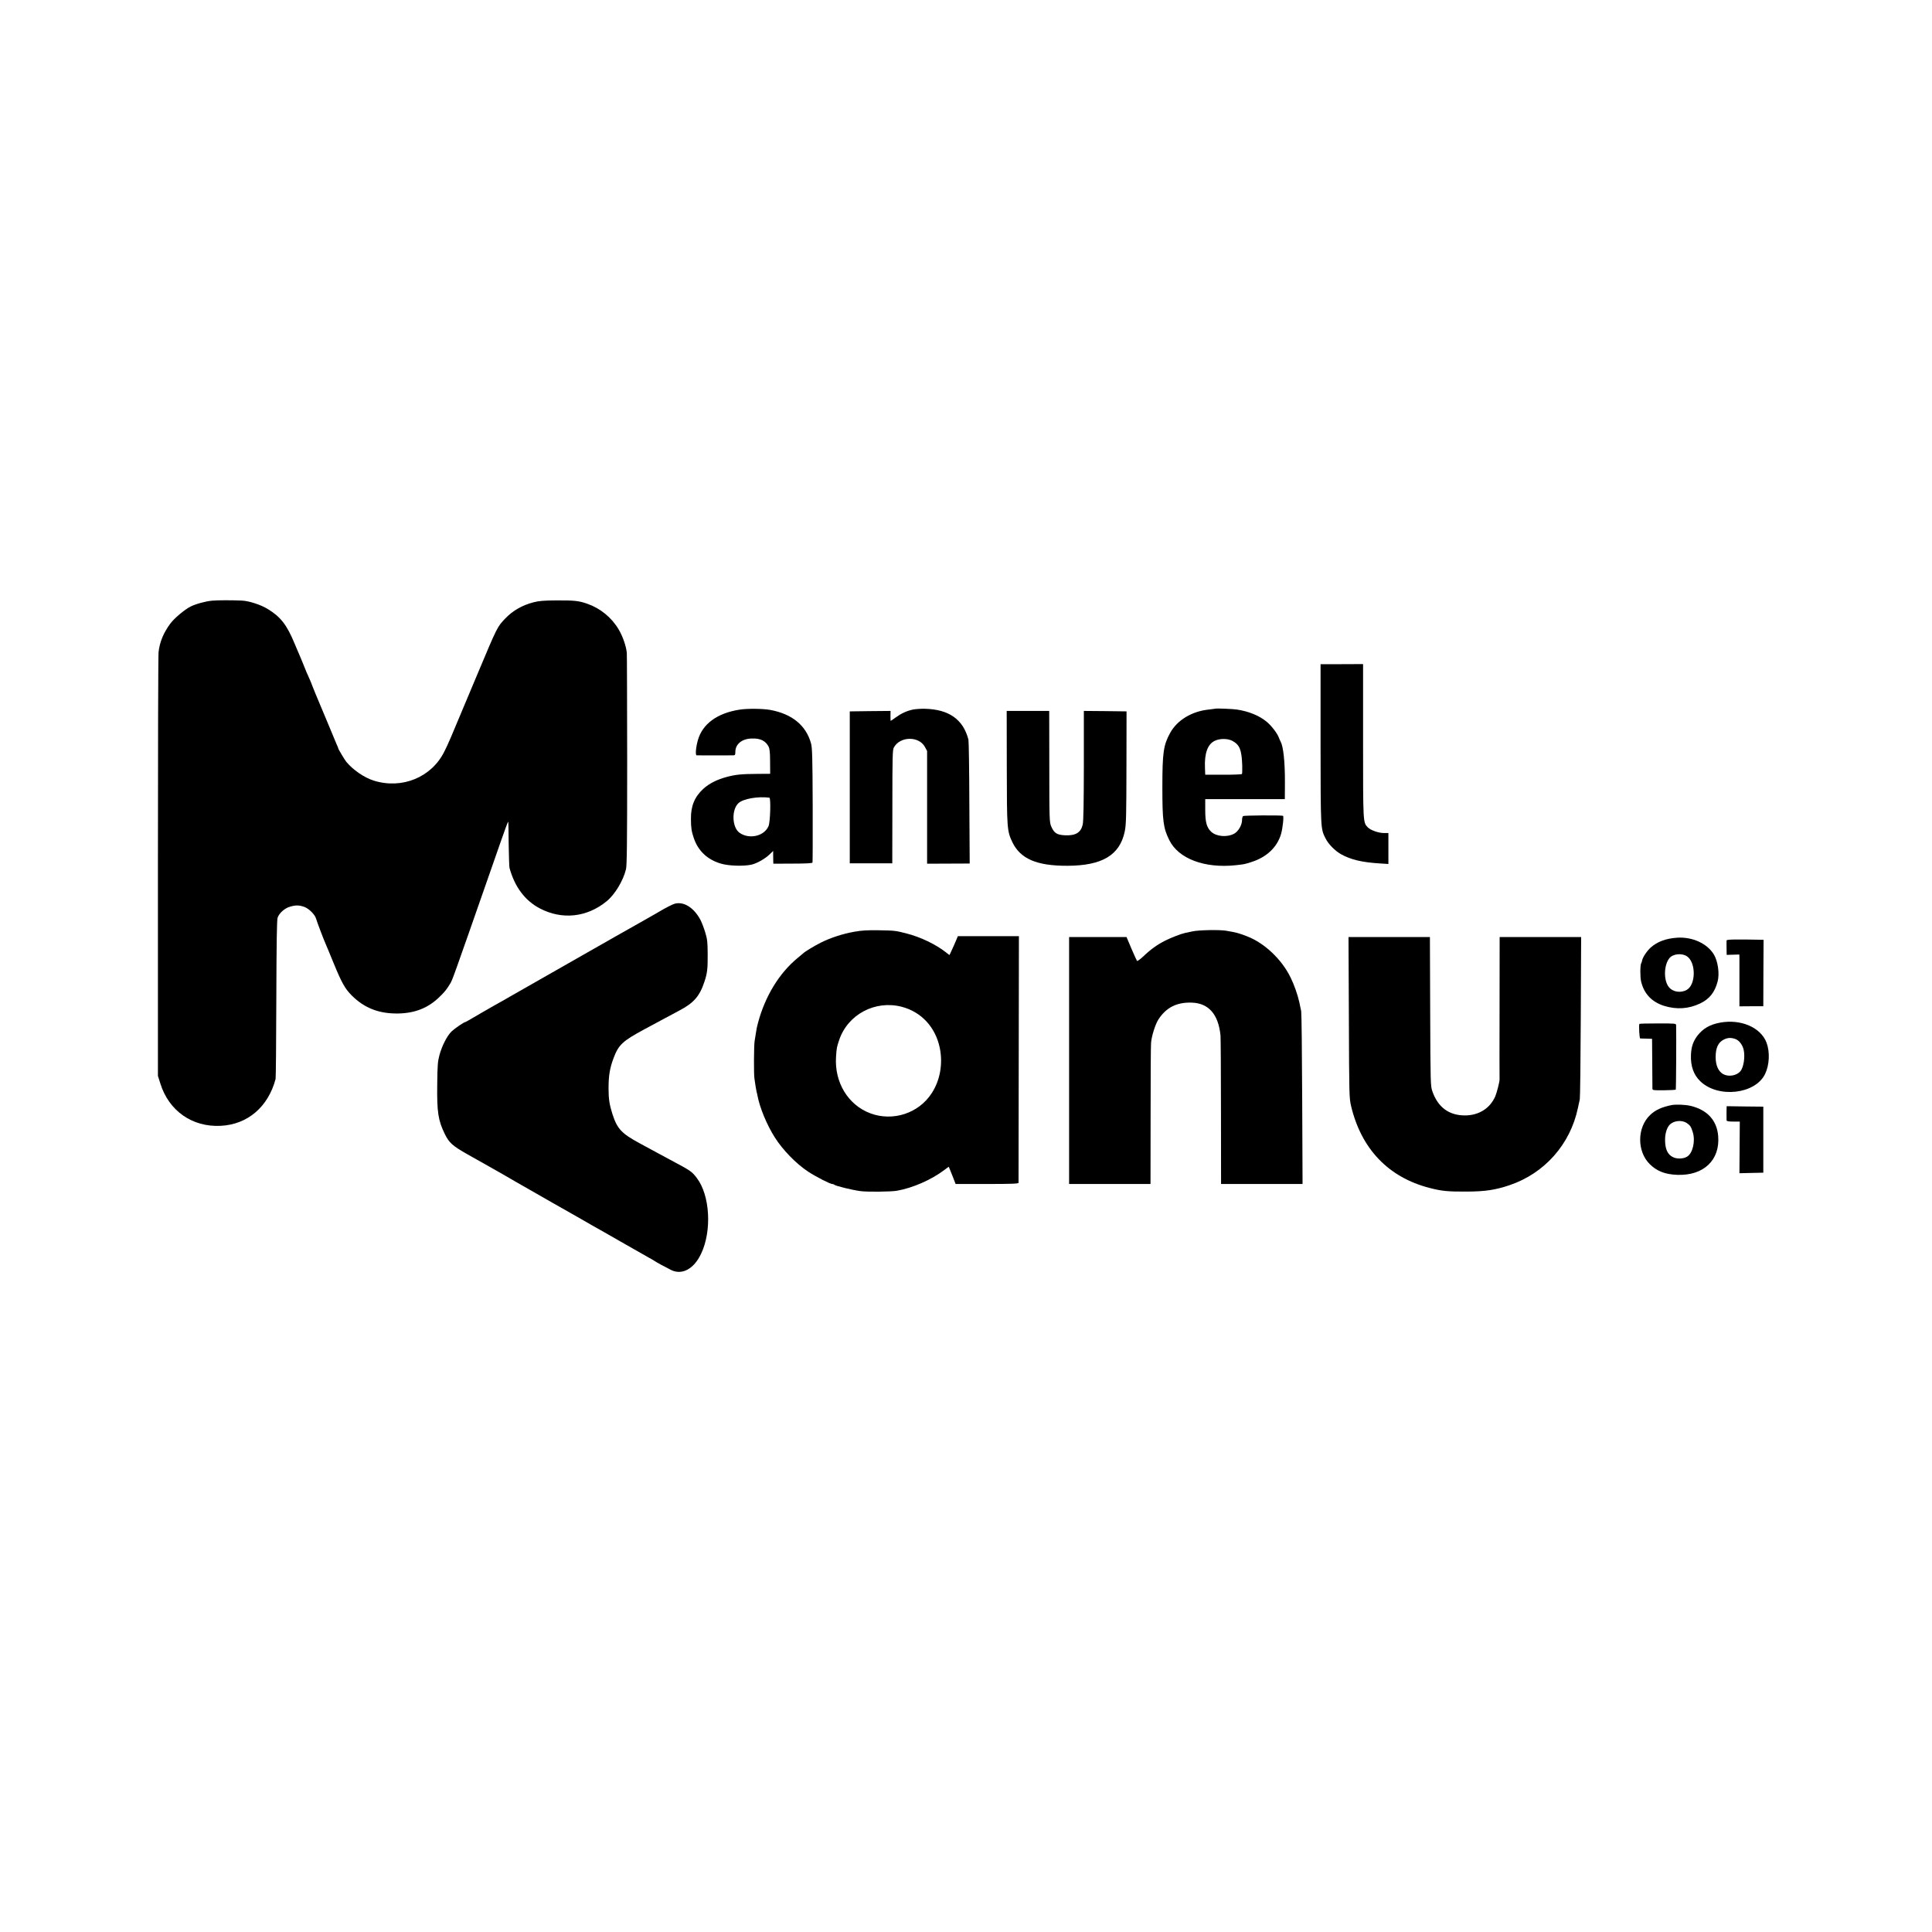
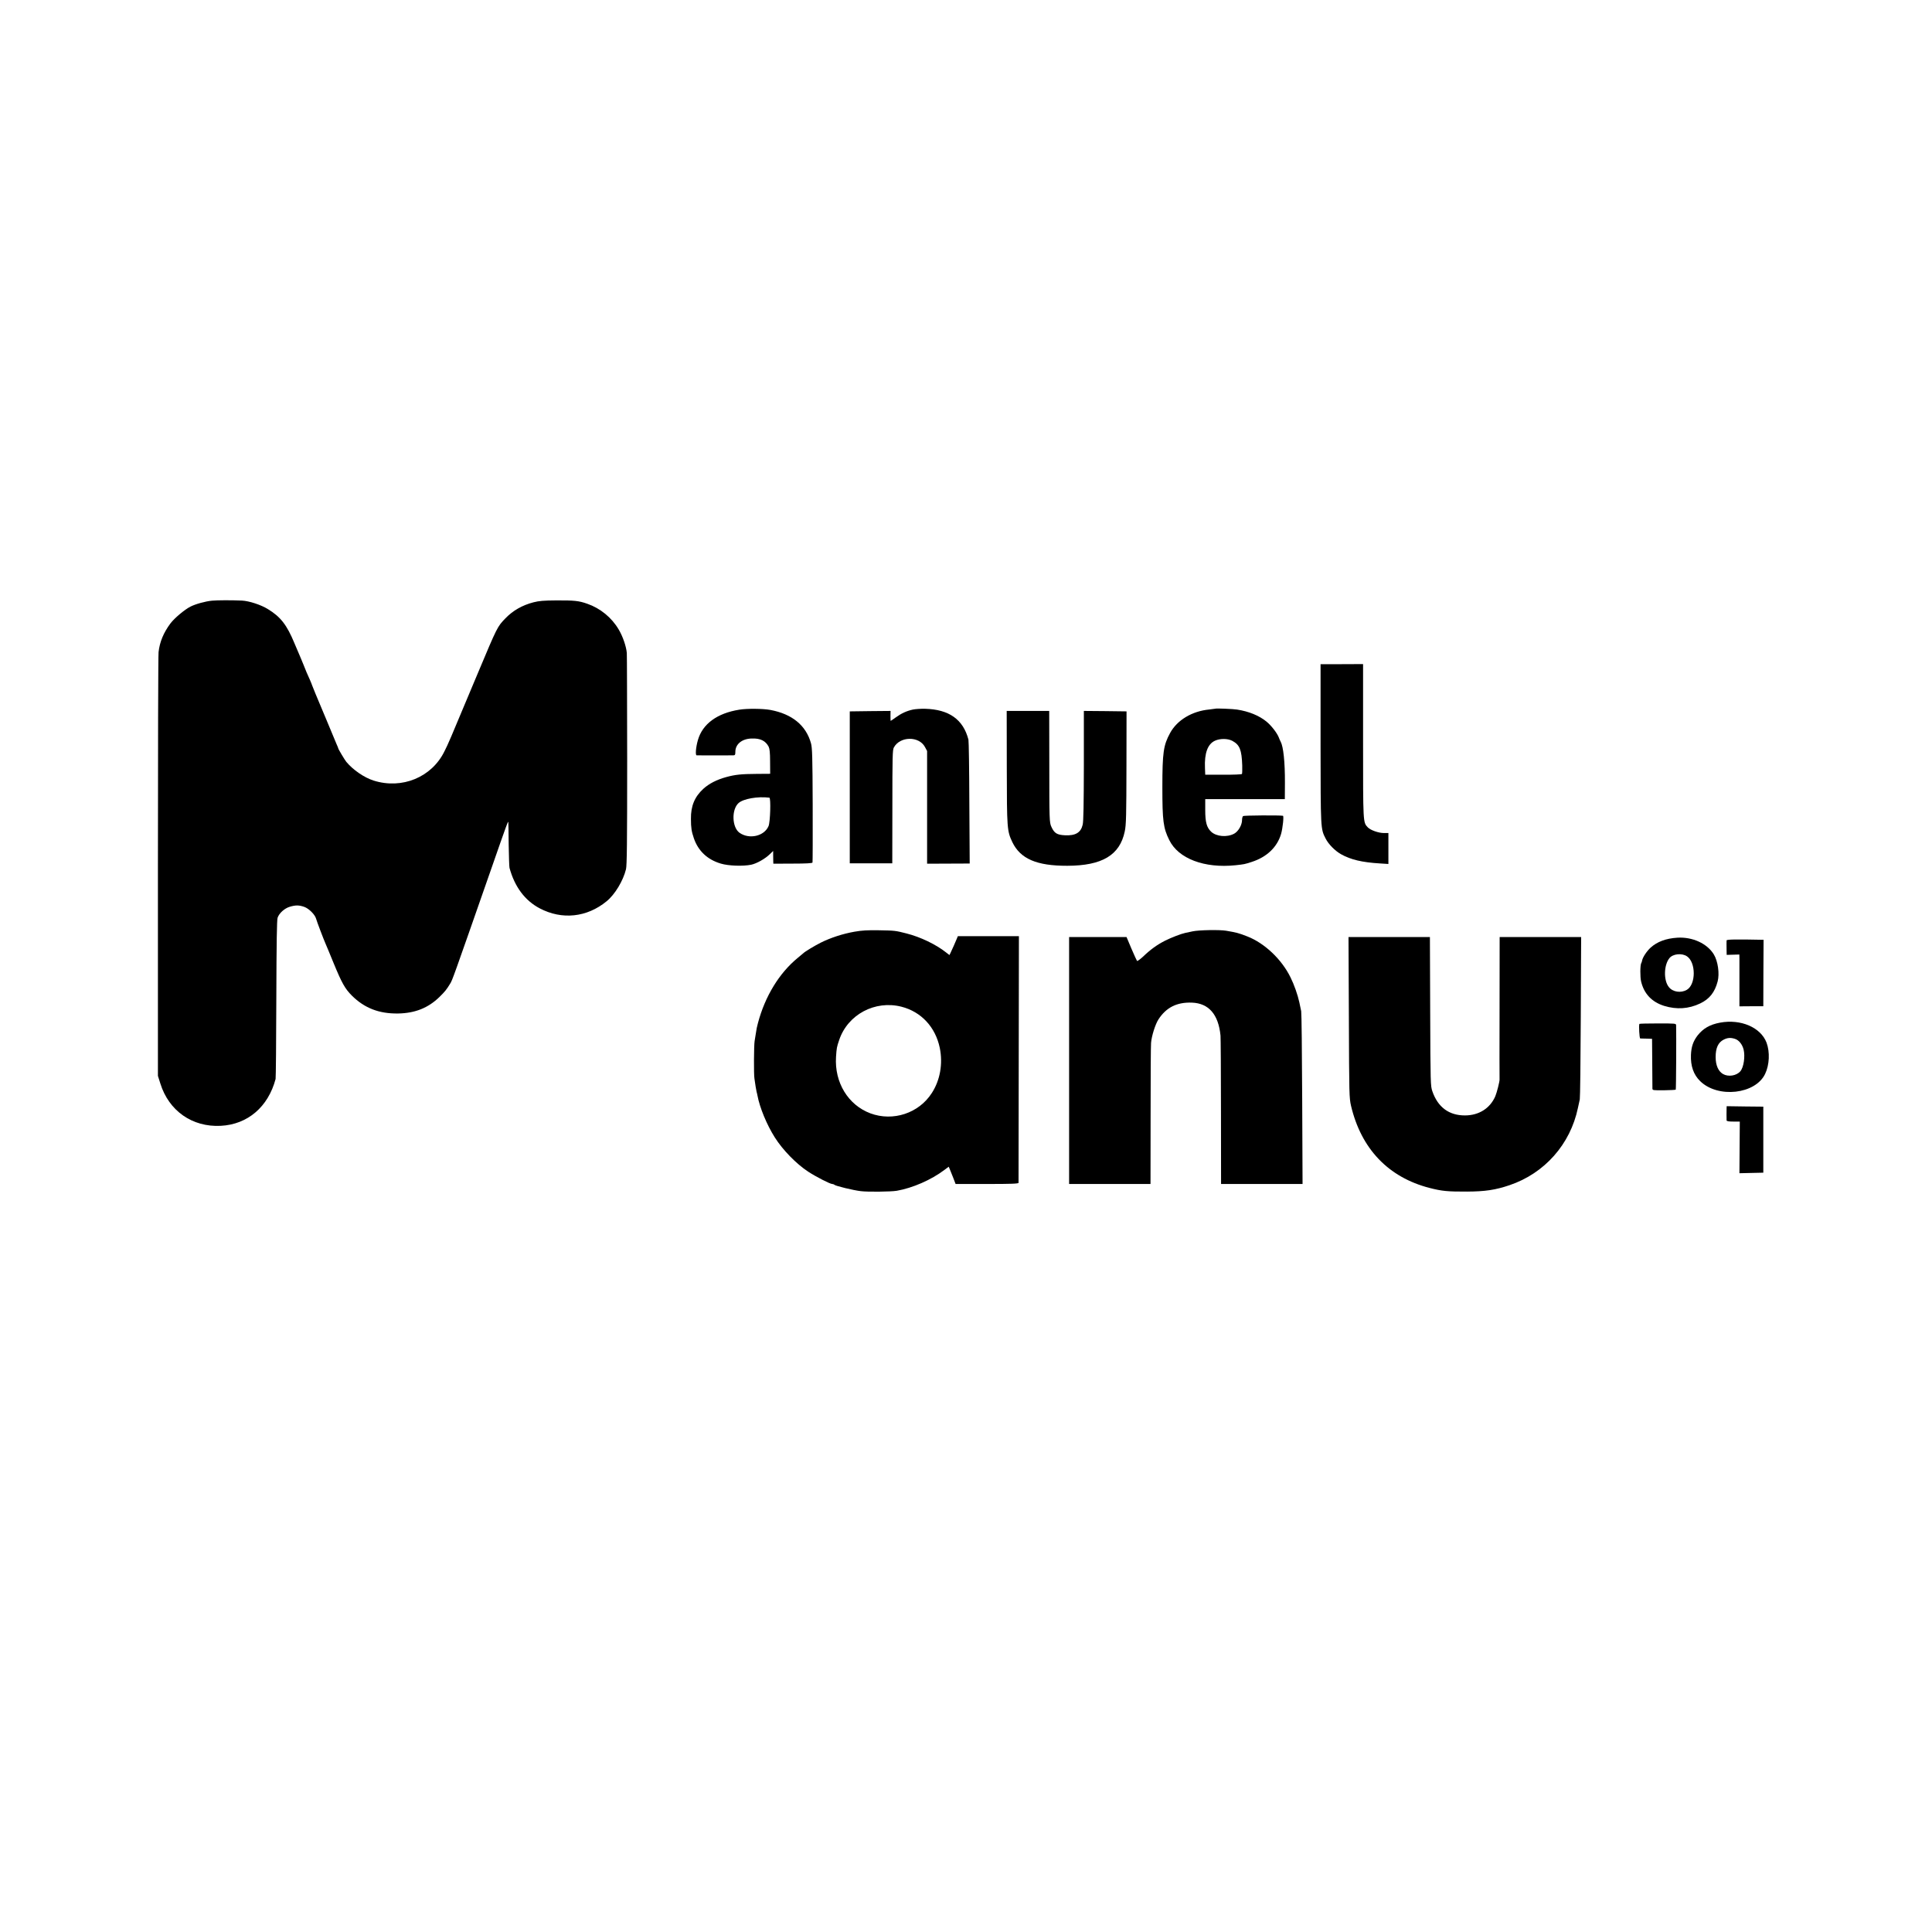
<svg xmlns="http://www.w3.org/2000/svg" version="1.0" width="2136pt" height="2136pt" viewBox="0 0 2136 2136" preserveAspectRatio="xMidYMid meet">
  <g transform="translate(0,2136) scale(0.1,-0.1)" fill="#000000" stroke="none">
    <path d="M2343 14719 c-71 -7 -179 -36 -238 -66 -63 -32 -177 -127 -221 -186 -75 -101 -118 -202 -131 -317 -4 -30 -7 -1097 -7 -2370 l0 -2315 27 -85 c94 -302 353 -483 667 -467 298 15 525 209 607 518 3 13 7 412 8 885 2 629 6 871 14 897 17 51 77 105 135 122 64 19 101 19 159 -1 52 -18 120 -86 132 -132 6 -25 85 -233 105 -277 5 -11 45 -106 88 -212 91 -221 126 -284 202 -360 140 -139 301 -201 511 -198 188 3 334 62 457 182 62 61 79 82 119 148 25 41 23 34 458 1280 171 492 184 525 185 505 1 -8 3 -121 4 -250 2 -129 6 -244 9 -255 57 -210 171 -362 335 -448 246 -129 521 -100 739 79 92 75 183 227 214 354 10 44 13 283 13 1200 -1 630 -2 1165 -4 1190 -6 72 -44 184 -90 261 -78 132 -203 234 -347 284 -94 33 -142 38 -343 37 -140 -1 -190 -5 -252 -21 -124 -32 -227 -91 -310 -177 -89 -92 -90 -94 -304 -604 -349 -833 -315 -753 -371 -868 -140 -285 -468 -421 -782 -322 -105 33 -229 119 -302 207 -18 22 -89 141 -89 149 0 3 -8 24 -19 47 -10 23 -58 137 -105 252 -48 116 -105 252 -127 303 -21 51 -39 95 -39 97 0 3 -10 27 -21 53 -36 80 -47 105 -69 162 -12 30 -28 69 -35 85 -8 17 -38 89 -69 162 -84 204 -154 294 -296 380 -76 47 -206 89 -285 93 -118 5 -265 5 -332 -1z" />
    <path d="M14600 13141 c1 -950 0 -943 56 -1052 31 -62 104 -136 170 -173 106 -60 233 -90 429 -102 l95 -6 0 171 0 171 -50 0 c-59 0 -149 32 -178 63 -53 56 -52 43 -52 957 l0 848 -235 -1 -235 0 0 -876z" />
    <path d="M8175 13514 c-247 -39 -408 -158 -459 -336 -23 -80 -30 -168 -14 -169 15 -1 372 -1 406 0 19 1 22 6 22 39 0 84 72 144 179 147 96 4 154 -24 189 -90 11 -23 16 -63 16 -165 l1 -135 -145 -1 c-175 -1 -241 -8 -340 -35 -106 -29 -190 -72 -254 -130 -96 -88 -139 -190 -137 -333 0 -99 7 -140 32 -213 48 -141 150 -237 299 -281 83 -25 245 -31 336 -12 60 13 153 65 206 117 l36 35 0 -43 c0 -24 1 -56 1 -71 l1 -27 214 1 c150 0 216 4 219 12 2 6 3 292 2 636 -2 541 -5 633 -19 683 -55 197 -208 323 -449 368 -82 15 -255 17 -342 3z m331 -973 c18 -2 10 -268 -9 -314 -47 -112 -214 -150 -321 -74 -84 60 -90 258 -10 329 53 47 211 75 340 59z" />
    <path d="M10092 13515 c-71 -16 -127 -42 -189 -87 -29 -21 -54 -38 -56 -38 -1 0 -2 25 -2 55 l1 55 -225 -2 -226 -3 0 -840 0 -840 235 0 235 0 1 625 c0 552 2 629 16 655 67 126 279 130 345 5 l23 -43 0 -623 0 -623 235 1 236 1 -4 671 c-1 369 -6 684 -10 699 -58 223 -214 334 -481 341 -44 1 -105 -3 -134 -9z" />
    <path d="M13438 13525 c-2 -1 -32 -5 -68 -9 -191 -18 -356 -117 -434 -261 -73 -134 -85 -214 -85 -600 0 -370 10 -449 76 -582 100 -206 389 -315 733 -279 99 11 99 11 177 36 169 54 284 164 327 312 18 65 32 197 20 199 -42 7 -432 4 -440 -3 -7 -5 -12 -24 -12 -44 0 -55 -41 -126 -87 -151 -80 -43 -198 -32 -255 22 -49 47 -65 104 -65 240 l0 120 440 0 440 0 1 180 c1 230 -17 399 -47 455 -5 8 -15 31 -22 50 -21 50 -82 129 -136 173 -80 65 -193 112 -324 132 -39 7 -234 15 -239 10z m187 -356 c81 -44 103 -98 109 -272 1 -47 0 -90 -3 -94 -3 -5 -96 -9 -206 -8 l-200 0 -3 74 c-7 165 30 265 111 302 58 26 141 25 192 -2z" />
    <path d="M11131 12878 c1 -684 3 -704 61 -828 89 -185 269 -263 608 -262 385 1 580 117 635 379 16 73 18 179 19 733 l1 595 -236 3 -236 2 0 -604 c-1 -431 -4 -619 -13 -654 -20 -87 -79 -122 -193 -117 -91 4 -121 23 -153 94 -22 48 -23 74 -23 709 l-1 572 -235 0 -235 0 1 -622z" />
-     <path d="M7464 11370 c-26 -6 -108 -48 -186 -95 -9 -5 -29 -17 -45 -26 -15 -8 -98 -55 -183 -104 -85 -48 -172 -97 -193 -109 -21 -12 -46 -26 -55 -31 -9 -6 -60 -34 -112 -64 -52 -30 -108 -62 -125 -71 -16 -10 -226 -129 -465 -265 -239 -136 -448 -256 -465 -265 -16 -10 -97 -56 -180 -102 -82 -47 -185 -106 -228 -132 -43 -25 -80 -46 -83 -46 -14 0 -116 -70 -151 -103 -49 -47 -106 -157 -135 -264 -18 -68 -22 -110 -24 -323 -4 -305 10 -397 84 -548 47 -97 87 -132 252 -225 110 -61 386 -218 400 -226 17 -11 157 -91 535 -307 138 -78 264 -150 282 -160 68 -40 260 -149 293 -167 19 -11 130 -74 245 -140 116 -66 230 -131 255 -145 25 -13 50 -28 55 -32 16 -12 126 -72 183 -100 121 -61 253 9 333 178 121 253 99 647 -47 838 -56 73 -64 79 -299 204 -44 23 -102 55 -130 70 -27 15 -119 64 -203 110 -200 108 -248 160 -300 320 -34 106 -44 171 -44 285 0 143 14 227 56 338 55 146 99 187 336 315 102 55 210 113 240 129 30 17 100 54 155 83 156 82 222 159 274 319 31 94 36 141 35 306 -1 133 -4 160 -28 240 -15 49 -39 111 -53 137 -72 133 -180 201 -279 178z" />
+     <path d="M7464 11370 z" />
    <path d="M9446 11059 c-129 -23 -261 -66 -370 -120 -68 -34 -181 -102 -196 -119 -3 -3 -30 -25 -60 -50 -204 -167 -361 -423 -440 -720 -13 -50 -14 -54 -25 -125 -4 -27 -10 -61 -12 -75 -8 -45 -10 -372 -2 -414 4 -23 10 -62 13 -88 4 -26 9 -53 11 -60 2 -7 7 -24 9 -38 25 -135 103 -324 192 -465 87 -138 237 -292 368 -378 87 -57 243 -137 267 -137 8 0 19 -4 24 -9 14 -13 207 -60 290 -70 75 -10 334 -7 400 4 173 30 381 120 527 231 l47 35 14 -33 c7 -18 25 -61 38 -95 l24 -63 347 0 c271 0 348 3 349 13 0 6 1 623 2 1369 l2 1358 -338 0 -337 0 -9 -22 c-10 -27 -58 -134 -73 -165 l-11 -22 -36 28 c-112 89 -285 172 -439 211 -122 31 -128 32 -302 35 -130 2 -188 -1 -274 -16z m520 -829 c219 -56 376 -225 424 -455 36 -175 4 -359 -89 -501 -143 -222 -428 -316 -678 -223 -246 92 -398 341 -380 624 7 101 8 107 35 187 95 282 396 442 688 368z" />
    <path d="M13185 11063 c-33 -7 -69 -14 -80 -17 -48 -10 -156 -52 -226 -87 -88 -45 -161 -98 -242 -176 -33 -30 -62 -51 -66 -47 -4 5 -32 66 -62 136 l-54 128 -317 0 -318 0 0 -1365 0 -1365 450 0 450 0 1 753 c0 413 2 777 5 807 6 76 47 206 82 260 86 132 203 191 370 185 186 -7 293 -130 316 -365 2 -25 5 -404 5 -842 l1 -798 450 0 451 0 -4 938 c-2 515 -7 953 -11 972 -4 19 -14 64 -21 100 -17 79 -57 194 -97 274 -98 200 -286 378 -478 453 -94 37 -122 44 -235 63 -72 12 -300 8 -370 -7z" />
    <path d="M14913 10113 c3 -863 4 -891 24 -979 112 -475 413 -791 869 -908 136 -35 201 -41 414 -40 200 1 314 18 470 71 387 131 671 452 755 852 8 37 17 80 21 96 4 17 9 427 11 913 l4 882 -451 0 -450 0 -1 -782 c-1 -431 -1 -786 0 -790 3 -19 -30 -148 -47 -188 -58 -134 -182 -212 -336 -212 -177 0 -299 91 -360 267 -20 58 -21 81 -24 883 l-3 822 -450 0 -450 0 4 -887z" />
    <path d="M18545 10993 c-126 -8 -223 -44 -296 -110 -42 -38 -87 -106 -94 -142 -2 -12 -6 -25 -10 -30 -12 -21 -13 -152 -1 -202 32 -136 118 -227 255 -270 138 -42 270 -34 398 27 103 49 162 124 193 243 23 87 3 225 -42 299 -74 121 -236 195 -403 185z m106 -206 c100 -67 100 -311 -1 -370 -66 -39 -157 -25 -200 31 -59 74 -55 242 7 319 39 48 138 58 194 20z" />
    <path d="M19089 10963 c-1 -16 -1 -50 0 -112 l1 -48 70 2 70 2 1 -46 c0 -25 0 -154 0 -286 l0 -241 132 1 132 0 1 368 2 367 -22 0 c-284 6 -386 4 -387 -7z" />
    <path d="M19018 10054 c-115 -21 -191 -66 -252 -145 -47 -63 -67 -122 -71 -211 -5 -124 29 -220 102 -291 197 -192 611 -145 718 80 48 100 54 242 16 345 -64 169 -284 264 -513 222z m162 -179 c44 -13 82 -60 97 -118 19 -78 1 -198 -36 -241 -43 -50 -133 -64 -192 -30 -52 31 -81 96 -81 188 0 100 28 161 89 192 42 21 75 24 123 9z" />
    <path d="M18125 10040 c-8 -16 0 -160 9 -161 6 0 38 -2 71 -2 l60 -2 2 -265 c1 -146 2 -274 2 -285 1 -19 7 -20 127 -19 69 1 128 4 131 7 4 5 7 608 4 712 -1 20 -7 20 -202 20 -110 0 -202 -2 -204 -5z" />
-     <path d="M18485 9143 c-107 -20 -185 -55 -242 -111 -144 -137 -146 -400 -5 -541 80 -80 171 -115 307 -120 291 -10 473 164 451 429 -14 174 -122 291 -307 334 -52 13 -159 17 -204 9z m162 -198 c39 -26 50 -42 69 -105 29 -97 -1 -227 -61 -266 -39 -26 -109 -30 -155 -9 -64 29 -93 92 -91 203 1 68 24 135 57 163 47 41 130 47 181 14z" />
    <path d="M19089 9107 c-1 -24 -1 -115 0 -134 1 -9 23 -13 74 -13 l72 0 -2 -285 -2 -286 132 3 132 3 0 365 0 365 -202 2 -203 3 -1 -23z" />
  </g>
</svg>